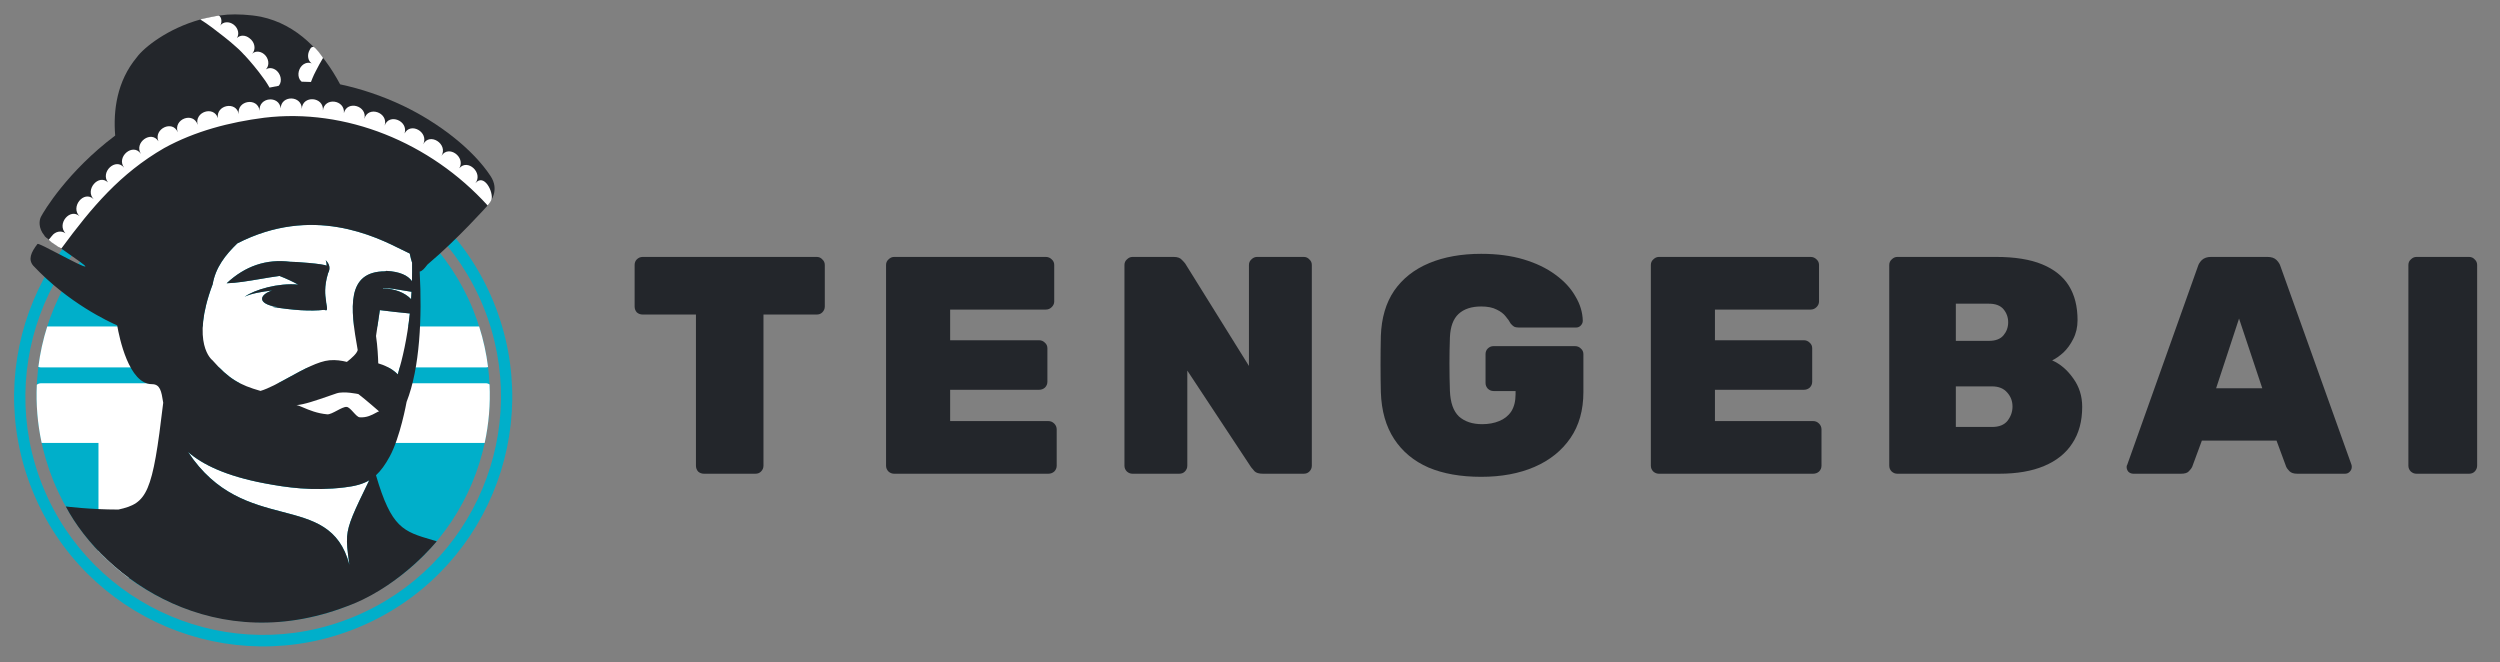
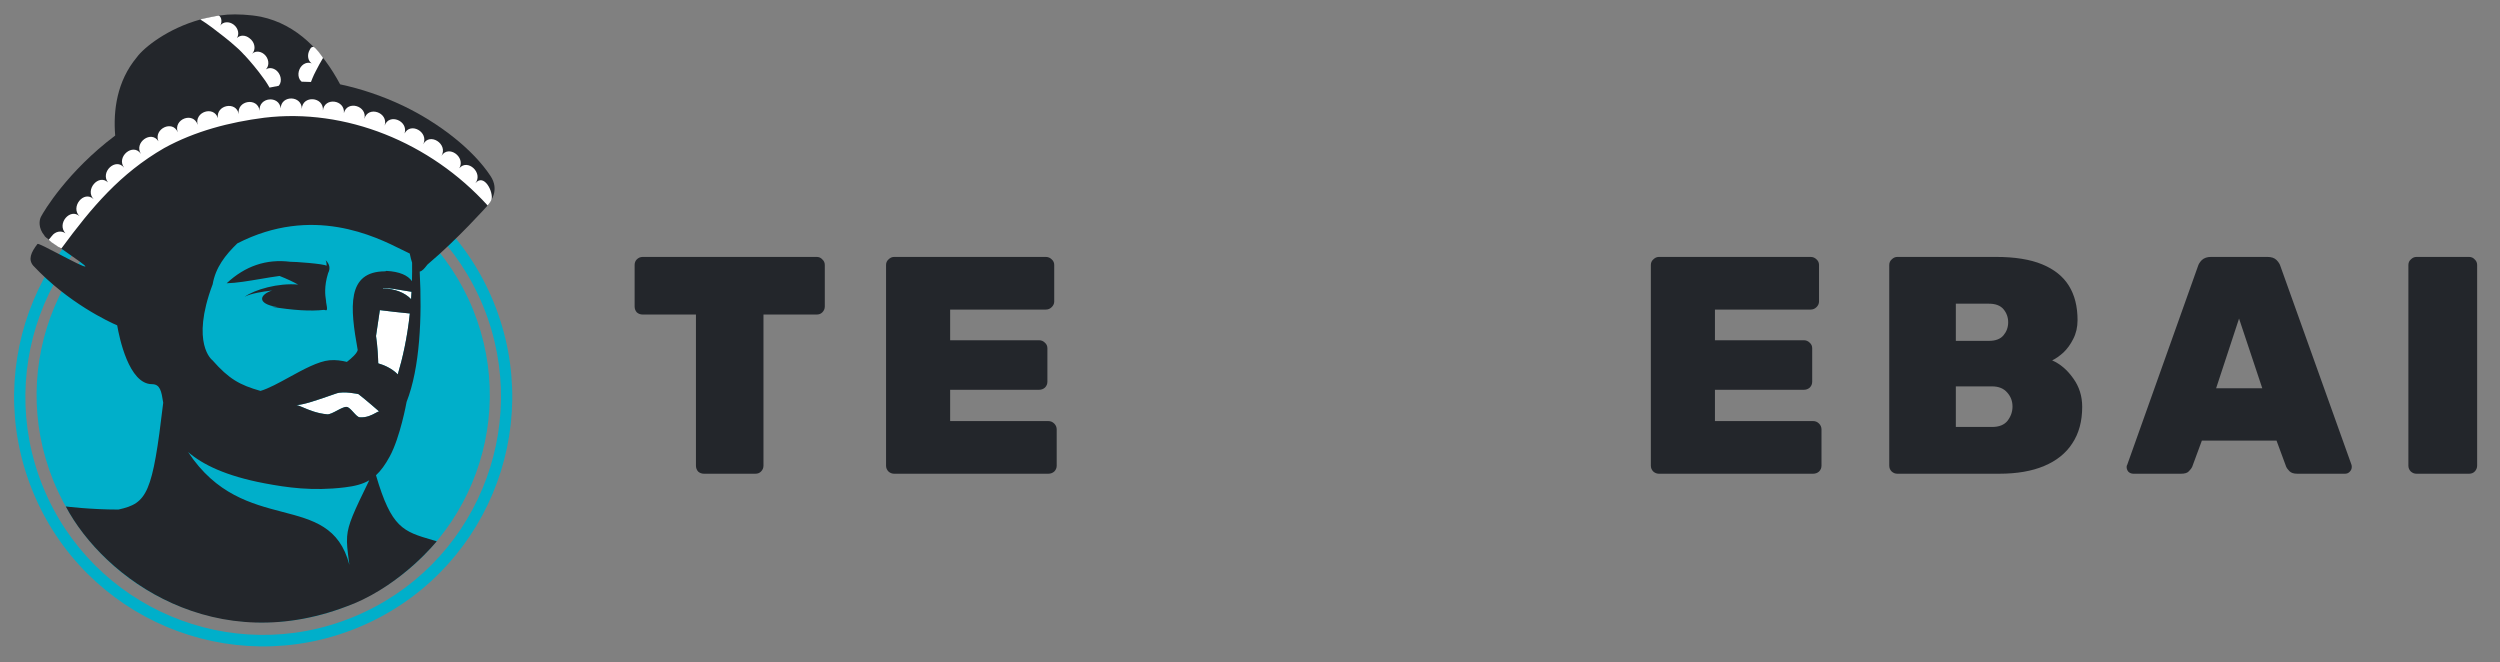
<svg xmlns="http://www.w3.org/2000/svg" width="200" height="53" viewBox="0 0 200 53" fill="none">
  <rect x="0" y="0" width="200" height="53" fill="#808080" stroke="none" />
  <path fill-rule="evenodd" clip-rule="evenodd" d="M28.226 49.376C37.977 45.393 42.624 34.262 38.672 24.543C34.721 14.824 23.635 10.121 13.884 14.104C4.133 18.087 -0.515 29.218 3.437 38.936C7.389 48.655 18.475 53.359 28.226 49.376ZM39.504 24.204C43.656 34.416 38.763 46.069 28.574 50.232C18.384 54.394 6.758 49.489 2.606 39.276C-1.547 29.063 3.347 17.41 13.536 13.248C23.725 9.086 35.351 13.991 39.504 24.204Z" fill="#00AFCA" />
  <path d="M27.896 48.434C37.166 44.648 41.618 34.046 37.84 24.755C34.062 15.463 23.485 11.001 14.215 14.787C4.945 18.574 0.493 29.176 4.271 38.467C8.049 47.759 18.626 52.221 27.896 48.434Z" fill="#00AFCA" />
-   <path fill-rule="evenodd" clip-rule="evenodd" d="M10.251 46.201H12.85C13.006 46.201 13.142 46.142 13.255 46.023C13.369 45.905 13.426 45.764 13.426 45.602V35.433H38.776C39.105 33.911 39.239 32.339 39.165 30.756C39.073 30.692 38.97 30.66 38.855 30.66H3.29C3.16 30.66 3.045 30.701 2.945 30.782C2.874 32.321 2.998 33.883 3.333 35.433H7.878V44.092C8.61 44.868 9.405 45.573 10.251 46.201ZM3.068 29.348C3.136 29.378 3.21 29.393 3.29 29.393H13.426H38.855C38.922 29.393 38.986 29.383 39.045 29.361C38.909 28.276 38.674 27.19 38.333 26.117L3.778 26.117C3.445 27.167 3.207 28.248 3.068 29.348Z" fill="white" />
  <path d="M30.082 38.027C30.081 38.025 30.08 38.022 30.079 38.019C30.081 38.017 30.083 38.016 30.085 38.014C30.084 38.018 30.083 38.023 30.082 38.027Z" fill="white" />
-   <path fill-rule="evenodd" clip-rule="evenodd" d="M32.779 20.282C32.839 20.581 32.902 20.823 32.968 21.018C32.974 21.529 32.969 22.021 32.956 22.495C32.632 22.029 31.968 21.727 30.907 21.671L30.817 21.706C27.717 21.712 27.998 24.576 28.617 28.005C28.55 28.274 28.154 28.639 27.751 28.952C27.336 28.852 26.875 28.774 26.359 28.821C25.457 28.904 24.269 29.555 23.131 30.179C22.295 30.638 21.487 31.081 20.839 31.273C19.176 30.799 18.316 30.319 16.996 28.821C16.996 28.821 15.221 27.514 17.006 22.761L17.01 22.76L17.014 22.742L17.014 22.739C17.244 21.396 18.029 20.397 18.987 19.471C24.987 16.396 30.02 18.912 32.161 19.982C32.406 20.104 32.612 20.208 32.779 20.282ZM23.85 22.767C22.271 22.619 20.366 23.165 19.569 23.744C20.061 23.478 21.005 23.325 21.775 23.239C20.827 23.536 20.423 24.282 22.207 24.573C22.036 24.562 21.867 24.55 21.702 24.537C23.449 24.827 24.867 24.911 25.925 24.788C25.943 24.793 25.961 24.798 25.977 24.802C26.159 24.853 26.228 24.872 26.086 24.151C26.093 24.129 26.085 24.073 26.071 23.986C26.023 23.67 25.91 22.94 26.248 21.85C26.442 21.482 26.38 21.138 26.054 20.813C26.122 20.984 26.137 21.136 26.123 21.264C25.959 21.103 23.534 20.93 23.22 20.942C21.311 20.702 19.612 21.278 18.131 22.662C18.919 22.641 19.872 22.479 20.82 22.319C21.346 22.23 21.869 22.141 22.363 22.076C22.951 22.307 23.441 22.538 23.85 22.767Z" fill="white" />
  <path d="M32.715 23.309C32.799 23.323 32.868 23.334 32.923 23.344C32.913 23.544 32.901 23.739 32.887 23.932C32.398 23.416 31.58 23.094 30.636 23.072L30.64 23.039C31.129 23.039 31.728 23.142 32.222 23.228C32.404 23.259 32.572 23.288 32.715 23.309Z" fill="white" />
  <path d="M30.388 24.81C31.029 24.889 32.219 25.033 32.787 25.078C32.577 27.051 32.211 28.643 31.823 29.95C31.329 29.448 30.689 29.192 30.26 29.069C30.246 28.575 30.205 27.706 30.082 26.876C30.175 26.273 30.283 25.536 30.388 24.81Z" fill="white" />
-   <path d="M27.561 38.992C28.367 38.895 28.997 38.743 29.54 38.422C28.298 40.972 27.849 41.924 27.77 42.908C27.725 43.47 27.8 44.043 27.917 44.931L27.951 45.192C27.162 42.143 25.055 41.593 22.583 40.948C20.118 40.304 17.29 39.566 15.045 36.16C16.2 37.163 18.07 38.078 21.149 38.662C22.948 39.004 24.999 39.301 27.561 38.992Z" fill="white" />
  <path d="M28.67 31.526C29.221 31.943 30.33 32.914 30.33 32.914C30.27 32.916 30.177 32.967 30.053 33.035C29.773 33.189 29.338 33.428 28.77 33.383C28.628 33.372 28.453 33.18 28.274 32.983C28.087 32.777 27.894 32.566 27.73 32.552C27.548 32.537 27.255 32.692 26.96 32.848C26.663 33.005 26.364 33.163 26.179 33.146C25.365 33.074 24.719 32.798 24.266 32.605C24.027 32.503 23.842 32.424 23.714 32.409C24.297 32.378 25.317 32.025 26.309 31.681C26.517 31.609 26.724 31.537 26.926 31.469C27.506 31.272 28.67 31.526 28.67 31.526Z" fill="white" />
  <path fill-rule="evenodd" clip-rule="evenodd" d="M32.259 8.466C30.558 7.66 28.867 7.1 27.21 6.747C25.81 4.12 23.771 1.954 20.88 1.341C20.408 1.252 19.945 1.197 19.492 1.173C18.49 1.12 17.883 1.159 17 1.35C16.939 1.363 16.846 1.382 16.742 1.403C16.495 1.454 16.181 1.518 16.041 1.556C13.417 2.278 11.51 3.801 10.943 4.586C9.344 6.507 9.052 8.848 9.215 10.845C5.397 13.716 3.493 16.913 3.268 17.359C3.145 17.605 3.036 18.232 3.561 18.853C3.508 18.917 4.398 19.536 5.262 20.138C6.078 20.706 6.872 21.258 6.827 21.313C6.762 21.392 5.754 20.865 4.789 20.361C3.9 19.896 3.048 19.451 2.999 19.514C2.48 20.192 2.233 20.747 2.659 21.254C5.464 24.243 8.732 25.751 9.375 26.029C9.541 26.991 10.306 30.733 12.156 30.733C12.819 30.733 12.912 31.311 13.049 32.167L13.057 32.223C12.197 39.493 11.785 40.261 9.473 40.764C7.171 40.764 5.261 40.516 5.261 40.516C8.321 46.281 17.266 52.825 28.273 48.298L28.274 48.306C32.291 46.63 34.939 43.301 34.939 43.301C34.886 43.285 34.833 43.27 34.78 43.254L34.61 43.205C32.249 42.516 31.314 42.243 30.079 38.019C30.464 37.666 30.816 37.184 31.177 36.52C32.017 34.977 32.515 32.22 32.527 32.153C33.596 29.434 33.772 25.371 33.575 21.726C33.782 21.692 33.972 21.449 34.107 21.277C34.174 21.191 34.227 21.123 34.262 21.108C36.626 19.113 38.972 16.481 38.972 16.481C39.326 16.076 39.951 15.163 39.248 14.09C37.855 11.966 35.137 9.848 32.259 8.466ZM32.968 21.018C32.903 20.823 32.839 20.581 32.779 20.282C32.612 20.208 32.406 20.104 32.161 19.982C30.02 18.912 24.987 16.396 18.987 19.471C18.029 20.397 17.244 21.396 17.014 22.739L17.014 22.742L17.011 22.76L17.006 22.761C15.221 27.514 16.996 28.821 16.996 28.821C18.316 30.319 19.177 30.799 20.839 31.273C21.487 31.081 22.295 30.638 23.131 30.179C24.269 29.555 25.457 28.904 26.36 28.821C26.875 28.774 27.336 28.852 27.751 28.952C28.154 28.639 28.551 28.274 28.617 28.005C27.998 24.576 27.717 21.712 30.817 21.706L30.907 21.671C31.969 21.727 32.632 22.029 32.957 22.495C32.97 22.021 32.974 21.529 32.968 21.018ZM32.923 23.344C32.868 23.334 32.799 23.323 32.715 23.309C32.572 23.288 32.404 23.259 32.222 23.228C31.728 23.142 31.13 23.039 30.641 23.039L30.636 23.072C31.58 23.094 32.398 23.416 32.887 23.932C32.901 23.739 32.913 23.544 32.923 23.344ZM32.787 25.078C32.219 25.033 31.029 24.889 30.388 24.81C30.283 25.536 30.175 26.273 30.082 26.876C30.205 27.706 30.246 28.575 30.26 29.069C30.689 29.192 31.329 29.448 31.823 29.95C32.211 28.643 32.577 27.051 32.787 25.078ZM29.54 38.422C28.997 38.743 28.367 38.895 27.561 38.992C24.999 39.301 22.948 39.004 21.149 38.662C18.07 38.078 16.2 37.163 15.045 36.16C17.29 39.566 20.118 40.304 22.583 40.948C25.055 41.593 27.162 42.143 27.951 45.192C27.939 45.102 27.928 45.015 27.917 44.931C27.8 44.043 27.725 43.47 27.77 42.908C27.849 41.924 28.298 40.972 29.54 38.422ZM19.569 23.744C20.366 23.165 22.271 22.619 23.85 22.767C23.442 22.538 22.951 22.307 22.363 22.076C21.869 22.141 21.346 22.23 20.821 22.319C19.872 22.48 18.919 22.641 18.132 22.662C19.612 21.278 21.312 20.702 23.221 20.942C23.535 20.93 25.959 21.103 26.123 21.264C26.137 21.136 26.122 20.984 26.054 20.813C26.38 21.139 26.442 21.482 26.248 21.851C25.91 22.94 26.023 23.67 26.072 23.986C26.085 24.073 26.094 24.129 26.086 24.152C26.228 24.872 26.16 24.853 25.977 24.802C25.961 24.798 25.944 24.793 25.926 24.788C24.867 24.911 23.449 24.827 21.702 24.537C21.867 24.55 22.036 24.562 22.207 24.573C20.424 24.282 20.827 23.536 21.775 23.239C21.005 23.325 20.062 23.478 19.569 23.744ZM30.331 32.914C30.331 32.914 29.221 31.943 28.67 31.526C28.67 31.526 27.506 31.272 26.926 31.469C26.725 31.537 26.517 31.609 26.309 31.681C25.317 32.025 24.297 32.378 23.714 32.409C23.842 32.424 24.027 32.503 24.266 32.605C24.719 32.798 25.365 33.074 26.179 33.146C26.365 33.163 26.663 33.005 26.96 32.848C27.255 32.692 27.548 32.537 27.73 32.552C27.894 32.566 28.087 32.777 28.274 32.983C28.454 33.18 28.628 33.372 28.771 33.383C29.338 33.428 29.774 33.189 30.053 33.035C30.177 32.967 30.27 32.916 30.331 32.914Z" fill="#23262B" />
  <path fill-rule="evenodd" clip-rule="evenodd" d="M19.326 4.164C19.393 4.231 19.459 4.303 19.514 4.366C19.526 4.382 19.538 4.393 19.549 4.405L19.556 4.402C19.814 4.679 20.063 4.966 20.315 5.271C20.575 5.584 20.825 5.906 21.058 6.234C21.18 6.395 21.295 6.561 21.395 6.725C21.447 6.805 21.495 6.889 21.535 6.962C21.544 6.98 21.553 6.994 21.562 7.008L22.29 6.866L22.29 6.866C22.306 6.849 22.322 6.832 22.338 6.812C22.401 6.731 22.44 6.626 22.457 6.517C22.49 6.294 22.435 6.051 22.298 5.847C22.161 5.639 21.967 5.511 21.768 5.466C21.592 5.426 21.412 5.456 21.265 5.554C21.391 5.429 21.462 5.258 21.467 5.071C21.474 4.863 21.403 4.64 21.25 4.456C21.097 4.272 20.895 4.164 20.695 4.137C20.498 4.11 20.307 4.168 20.164 4.303C20.303 4.165 20.372 3.968 20.36 3.765C20.349 3.558 20.261 3.341 20.091 3.17C20.049 3.126 20.003 3.088 19.956 3.054C19.792 2.921 19.603 2.856 19.424 2.854C19.243 2.853 19.074 2.921 18.951 3.048C19.048 2.899 19.081 2.716 19.047 2.533C19.008 2.328 18.892 2.125 18.704 1.978C18.515 1.831 18.295 1.768 18.094 1.785C17.896 1.8 17.721 1.898 17.61 2.059C17.717 1.895 17.742 1.688 17.688 1.492C17.633 1.293 17.504 1.249 17.504 1.249C17.502 1.231 16.007 1.533 16.026 1.559C16.632 1.928 17.314 2.463 17.89 2.916L17.963 2.973C18.283 3.224 18.596 3.486 18.893 3.756C19.046 3.888 19.193 4.026 19.326 4.164ZM24.998 6.252C24.96 6.339 24.925 6.43 24.897 6.509C24.891 6.528 24.885 6.543 24.878 6.558L24.137 6.535C24.119 6.521 24.1 6.508 24.081 6.49C24.006 6.42 23.951 6.323 23.916 6.218C23.848 6.003 23.863 5.755 23.965 5.531C24.067 5.304 24.238 5.146 24.427 5.07C24.595 5.001 24.777 5.003 24.938 5.075C24.793 4.972 24.695 4.815 24.66 4.632C24.621 4.427 24.655 4.196 24.776 3.989C24.788 3.968 24.799 3.949 24.809 3.932C24.849 3.862 24.869 3.828 24.898 3.805C24.927 3.782 24.963 3.771 25.037 3.749L25.062 3.741C25.251 3.787 25.756 4.496 25.846 4.63C25.64 4.982 25.428 5.352 25.251 5.713C25.157 5.892 25.07 6.074 24.998 6.252ZM5.238 18.663C4.885 18.408 4.409 18.521 4.142 18.885C3.99 19.094 3.908 19.142 3.912 19.183C3.915 19.221 3.988 19.252 4.142 19.395L4.674 19.755L4.913 19.874C7.352 16.561 9.63 13.87 13.136 11.845C15.607 10.486 18.396 9.77 21.133 9.419C27.646 8.63 34.42 11.386 39.013 16.441L39.231 16.154L39.317 15.99C39.504 15.355 38.717 13.827 38.029 14.659C38.678 13.833 37.401 12.659 36.743 13.464C37.271 12.556 35.876 11.561 35.321 12.466C35.863 11.519 34.367 10.562 33.861 11.538C34.319 10.572 32.846 9.734 32.364 10.679C32.69 9.666 31.12 9.028 30.771 10.051C31.099 8.995 29.436 8.429 29.152 9.51C29.401 8.456 27.77 8.004 27.512 9.046C27.614 7.975 25.95 7.756 25.833 8.841C25.921 7.719 24.181 7.601 24.144 8.717C24.158 7.627 22.492 7.589 22.454 8.666C22.329 7.598 20.666 7.778 20.771 8.864C20.63 7.754 18.925 8.03 19.098 9.13C18.914 8.064 17.267 8.39 17.431 9.448C17.11 8.433 15.532 8.941 15.814 9.987C15.479 8.912 13.849 9.516 14.219 10.581C13.815 9.568 12.267 10.307 12.675 11.306C12.116 10.397 10.703 11.393 11.271 12.31C10.655 11.39 9.272 12.543 9.929 13.415C9.269 12.586 8.004 13.753 8.637 14.591C7.889 13.881 6.768 15.189 7.493 15.934C6.705 15.187 5.605 16.572 6.365 17.299C5.615 16.614 4.52 17.896 5.238 18.663Z" fill="white" />
  <path d="M56.32 37.898C56.139 37.898 55.982 37.84 55.85 37.725C55.734 37.593 55.676 37.436 55.676 37.254V25.163H51.415C51.233 25.163 51.076 25.105 50.944 24.989C50.828 24.857 50.77 24.7 50.77 24.518V21.198C50.77 21.017 50.828 20.868 50.944 20.752C51.076 20.62 51.233 20.554 51.415 20.554H65.339C65.521 20.554 65.67 20.62 65.785 20.752C65.917 20.868 65.984 21.017 65.984 21.198V24.518C65.984 24.7 65.917 24.857 65.785 24.989C65.67 25.105 65.521 25.163 65.339 25.163H61.078V37.254C61.078 37.436 61.012 37.593 60.879 37.725C60.764 37.84 60.615 37.898 60.433 37.898H56.32Z" fill="#23262B" />
  <path d="M71.528 37.898C71.363 37.898 71.214 37.84 71.082 37.725C70.95 37.593 70.884 37.436 70.884 37.254V21.198C70.884 21.017 70.95 20.868 71.082 20.752C71.214 20.62 71.363 20.554 71.528 20.554H83.668C83.85 20.554 84.007 20.62 84.139 20.752C84.271 20.868 84.338 21.017 84.338 21.198V24.122C84.338 24.287 84.271 24.436 84.139 24.568C84.007 24.7 83.85 24.766 83.668 24.766H76.012V27.219H83.123C83.305 27.219 83.462 27.285 83.594 27.417C83.726 27.533 83.792 27.682 83.792 27.863V30.539C83.792 30.721 83.726 30.878 83.594 31.01C83.462 31.126 83.305 31.183 83.123 31.183H76.012V33.686H83.867C84.048 33.686 84.205 33.752 84.338 33.884C84.47 34.016 84.536 34.173 84.536 34.355V37.254C84.536 37.436 84.47 37.593 84.338 37.725C84.205 37.84 84.048 37.898 83.867 37.898H71.528Z" fill="#23262B" />
-   <path d="M90.6 37.898C90.434 37.898 90.286 37.84 90.154 37.725C90.022 37.593 89.956 37.436 89.956 37.254V21.198C89.956 21.017 90.022 20.868 90.154 20.752C90.286 20.62 90.434 20.554 90.6 20.554H93.895C94.192 20.554 94.407 20.628 94.539 20.777C94.671 20.909 94.762 21.008 94.812 21.075L99.916 29.276V21.198C99.916 21.017 99.982 20.868 100.114 20.752C100.246 20.62 100.395 20.554 100.56 20.554H104.301C104.483 20.554 104.632 20.62 104.747 20.752C104.88 20.868 104.946 21.017 104.946 21.198V37.254C104.946 37.436 104.88 37.593 104.747 37.725C104.632 37.84 104.483 37.898 104.301 37.898H101.031C100.717 37.898 100.494 37.832 100.362 37.7C100.23 37.551 100.139 37.444 100.089 37.378L94.985 29.647V37.254C94.985 37.436 94.919 37.593 94.787 37.725C94.671 37.84 94.523 37.898 94.341 37.898H90.6Z" fill="#23262B" />
-   <path d="M118.496 38.146C116.861 38.146 115.457 37.898 114.284 37.403C113.111 36.891 112.194 36.131 111.534 35.123C110.873 34.115 110.518 32.868 110.468 31.382C110.452 30.688 110.443 29.945 110.443 29.152C110.443 28.342 110.452 27.583 110.468 26.872C110.518 25.435 110.873 24.229 111.534 23.255C112.211 22.28 113.144 21.545 114.333 21.05C115.523 20.554 116.91 20.306 118.496 20.306C119.768 20.306 120.899 20.455 121.89 20.752C122.881 21.05 123.724 21.454 124.418 21.966C125.128 22.479 125.665 23.057 126.028 23.701C126.408 24.328 126.606 24.981 126.623 25.658C126.623 25.807 126.565 25.939 126.449 26.055C126.35 26.154 126.226 26.203 126.078 26.203H121.519C121.354 26.203 121.221 26.179 121.122 26.129C121.023 26.063 120.932 25.98 120.85 25.881C120.767 25.716 120.635 25.526 120.453 25.311C120.288 25.097 120.049 24.915 119.735 24.766C119.421 24.601 119.008 24.518 118.496 24.518C117.72 24.518 117.117 24.717 116.687 25.113C116.258 25.51 116.027 26.137 115.993 26.996C115.944 28.384 115.944 29.804 115.993 31.258C116.027 32.199 116.266 32.885 116.712 33.314C117.175 33.727 117.794 33.934 118.57 33.934C119.082 33.934 119.537 33.851 119.933 33.686C120.346 33.521 120.668 33.265 120.899 32.918C121.131 32.554 121.246 32.092 121.246 31.53V31.283H119.487C119.305 31.283 119.148 31.216 119.016 31.084C118.901 30.952 118.843 30.804 118.843 30.638V28.334C118.843 28.152 118.901 28.004 119.016 27.888C119.148 27.756 119.305 27.69 119.487 27.69H126.003C126.185 27.69 126.342 27.756 126.474 27.888C126.606 28.004 126.672 28.152 126.672 28.334V31.357C126.672 32.81 126.326 34.041 125.632 35.049C124.938 36.056 123.98 36.824 122.758 37.353C121.535 37.882 120.115 38.146 118.496 38.146Z" fill="#23262B" />
  <path d="M132.712 37.898C132.547 37.898 132.398 37.84 132.266 37.725C132.134 37.593 132.068 37.436 132.068 37.254V21.198C132.068 21.017 132.134 20.868 132.266 20.752C132.398 20.62 132.547 20.554 132.712 20.554H144.853C145.034 20.554 145.191 20.62 145.323 20.752C145.455 20.868 145.522 21.017 145.522 21.198V24.122C145.522 24.287 145.455 24.436 145.323 24.568C145.191 24.7 145.034 24.766 144.853 24.766H137.196V27.219H144.307C144.489 27.219 144.646 27.285 144.778 27.417C144.91 27.533 144.976 27.682 144.976 27.863V30.539C144.976 30.721 144.91 30.878 144.778 31.01C144.646 31.126 144.489 31.183 144.307 31.183H137.196V33.686H145.051C145.232 33.686 145.389 33.752 145.522 33.884C145.654 34.016 145.72 34.173 145.72 34.355V37.254C145.72 37.436 145.654 37.593 145.522 37.725C145.389 37.84 145.232 37.898 145.051 37.898H132.712Z" fill="#23262B" />
  <path d="M151.784 37.898C151.619 37.898 151.47 37.84 151.338 37.725C151.206 37.593 151.14 37.436 151.14 37.254V21.198C151.14 21.017 151.206 20.868 151.338 20.752C151.47 20.62 151.619 20.554 151.784 20.554H159.688C161.191 20.554 162.421 20.752 163.379 21.149C164.337 21.545 165.048 22.115 165.51 22.858C165.973 23.602 166.204 24.518 166.204 25.609C166.204 26.17 166.088 26.674 165.857 27.12C165.642 27.55 165.378 27.913 165.064 28.21C164.75 28.491 164.453 28.698 164.172 28.83C164.816 29.11 165.378 29.59 165.857 30.267C166.336 30.927 166.576 31.687 166.576 32.546C166.576 33.703 166.311 34.677 165.783 35.47C165.271 36.263 164.519 36.866 163.528 37.279C162.554 37.692 161.356 37.898 159.935 37.898H151.784ZM156.467 34.157H159.366C159.927 34.157 160.34 33.992 160.604 33.661C160.869 33.314 161.001 32.934 161.001 32.522C161.001 32.092 160.86 31.72 160.58 31.407C160.299 31.076 159.894 30.911 159.366 30.911H156.467V34.157ZM156.467 27.269H159.118C159.646 27.269 160.035 27.12 160.282 26.823C160.53 26.525 160.654 26.179 160.654 25.782C160.654 25.386 160.53 25.039 160.282 24.741C160.035 24.444 159.646 24.296 159.118 24.296H156.467V27.269Z" fill="#23262B" />
  <path d="M170.675 37.898C170.526 37.898 170.394 37.849 170.278 37.749C170.179 37.634 170.129 37.502 170.129 37.353C170.129 37.287 170.146 37.229 170.179 37.18L175.828 21.322C175.878 21.141 175.985 20.967 176.15 20.802C176.332 20.637 176.571 20.554 176.869 20.554H181.403C181.717 20.554 181.956 20.637 182.122 20.802C182.287 20.967 182.394 21.141 182.444 21.322L188.118 37.18C188.134 37.229 188.142 37.287 188.142 37.353C188.142 37.502 188.085 37.634 187.969 37.749C187.87 37.849 187.746 37.898 187.597 37.898H183.782C183.501 37.898 183.294 37.832 183.162 37.7C183.03 37.568 182.939 37.444 182.89 37.328L182.122 35.247H176.15L175.382 37.328C175.333 37.444 175.242 37.568 175.11 37.7C174.994 37.832 174.788 37.898 174.49 37.898H170.675ZM177.29 31.06H180.982L179.124 25.485L177.29 31.06Z" fill="#23262B" />
  <path d="M193.315 37.898C193.15 37.898 193.001 37.84 192.869 37.725C192.737 37.593 192.671 37.436 192.671 37.254V21.198C192.671 21.017 192.737 20.868 192.869 20.752C193.001 20.62 193.15 20.554 193.315 20.554H197.527C197.709 20.554 197.858 20.62 197.973 20.752C198.105 20.868 198.171 21.017 198.171 21.198V37.254C198.171 37.436 198.105 37.593 197.973 37.725C197.858 37.84 197.709 37.898 197.527 37.898H193.315Z" fill="#23262B" />
</svg>